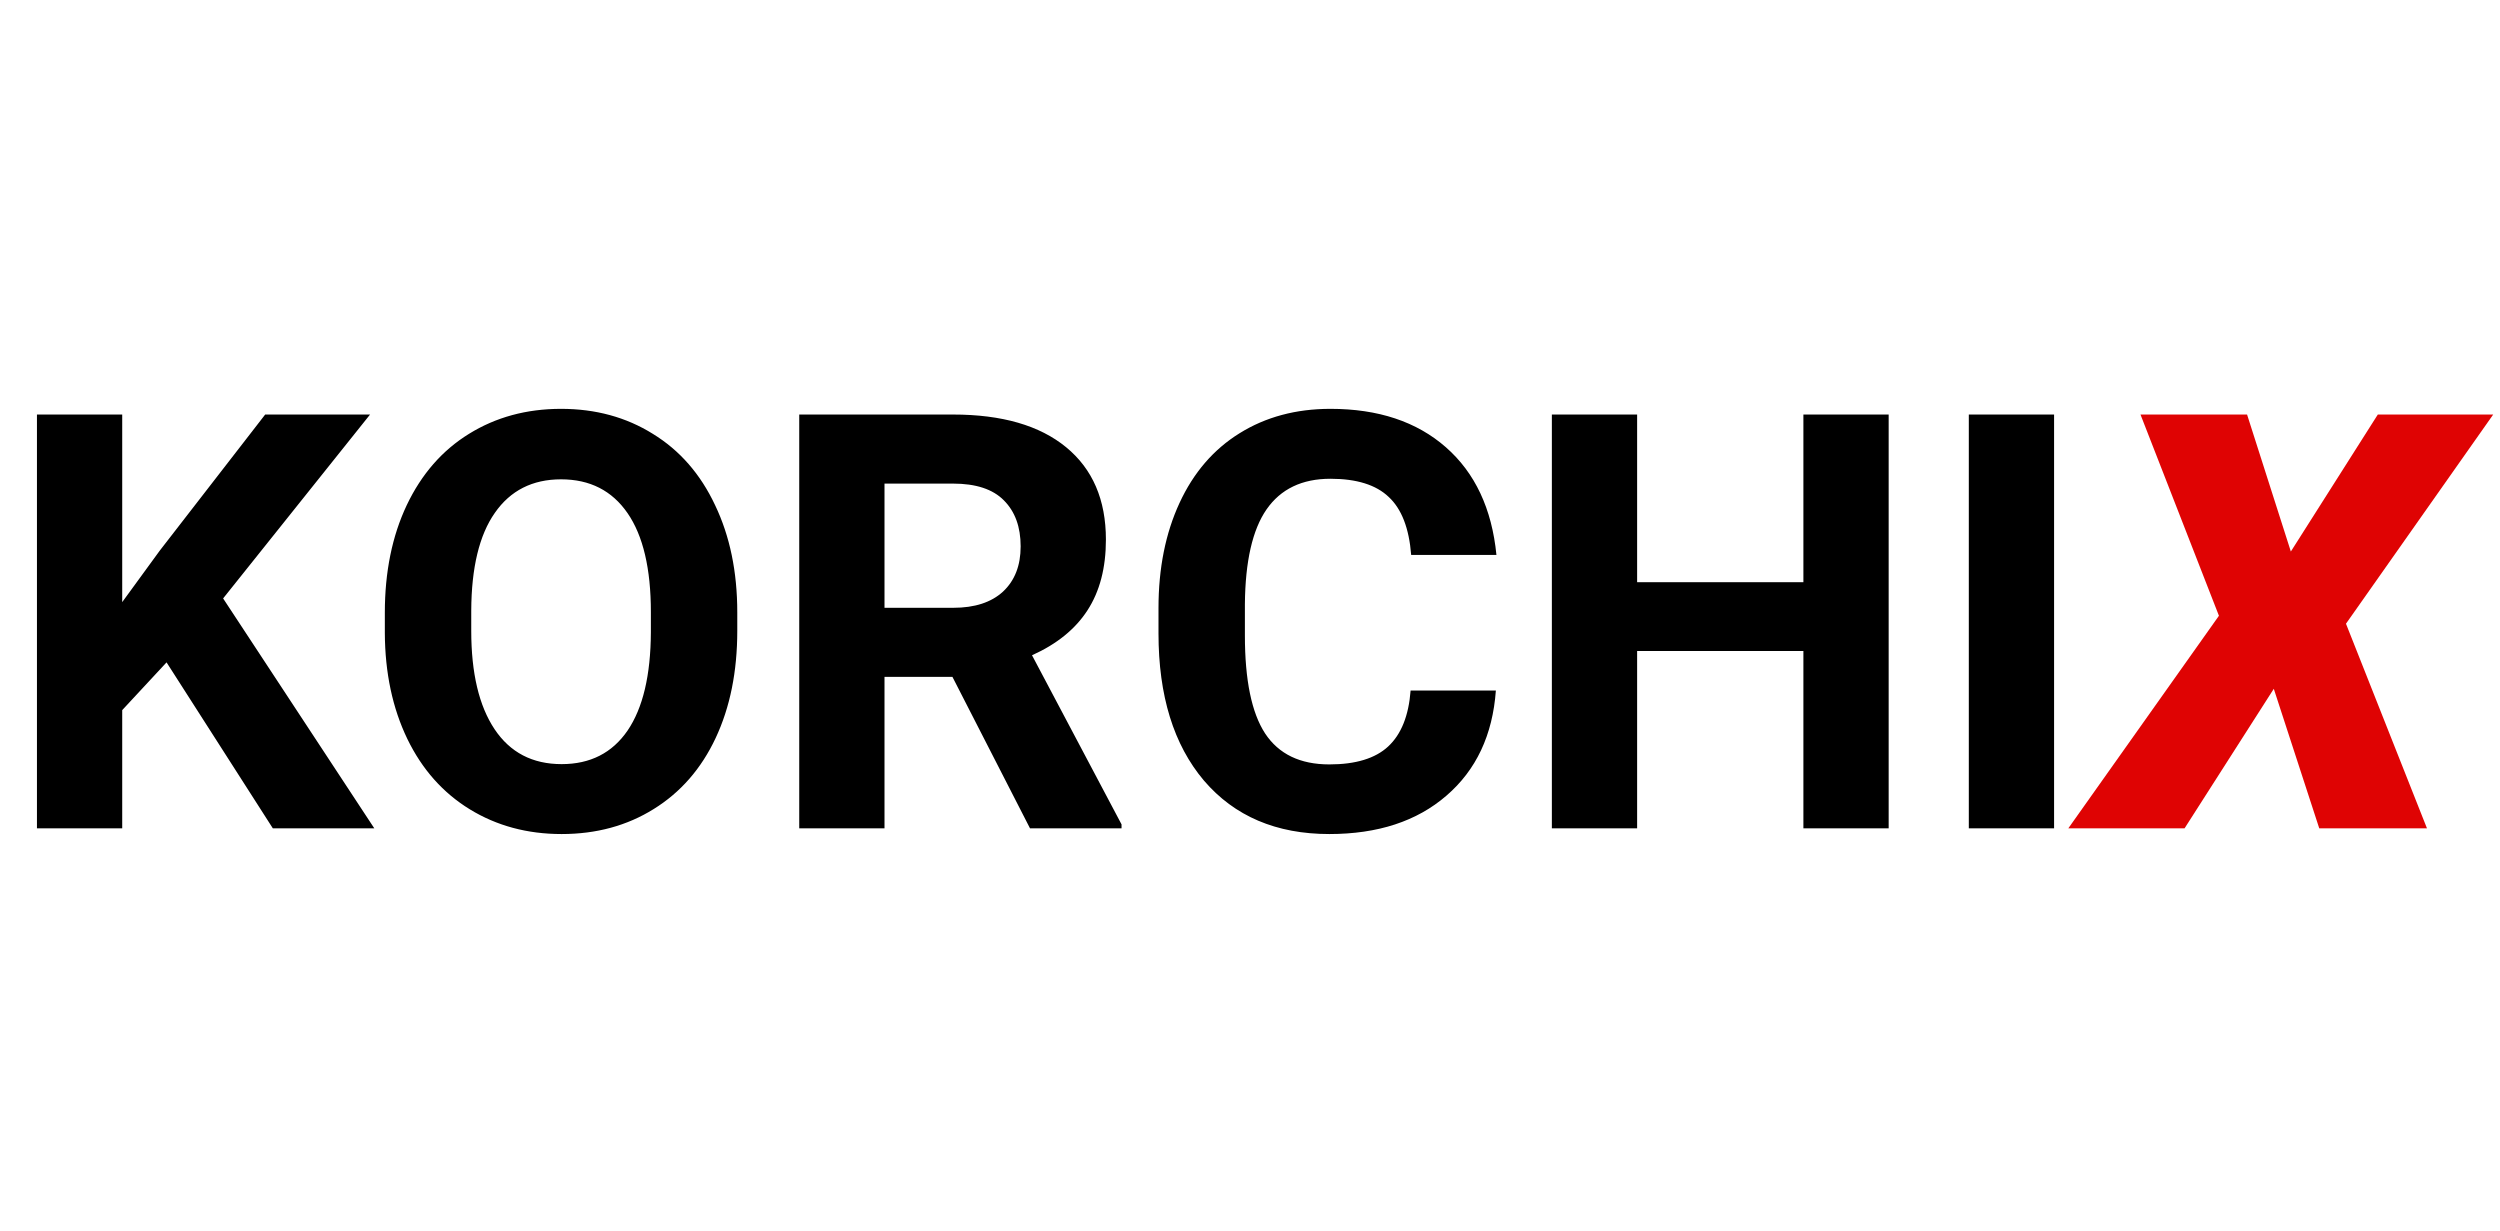
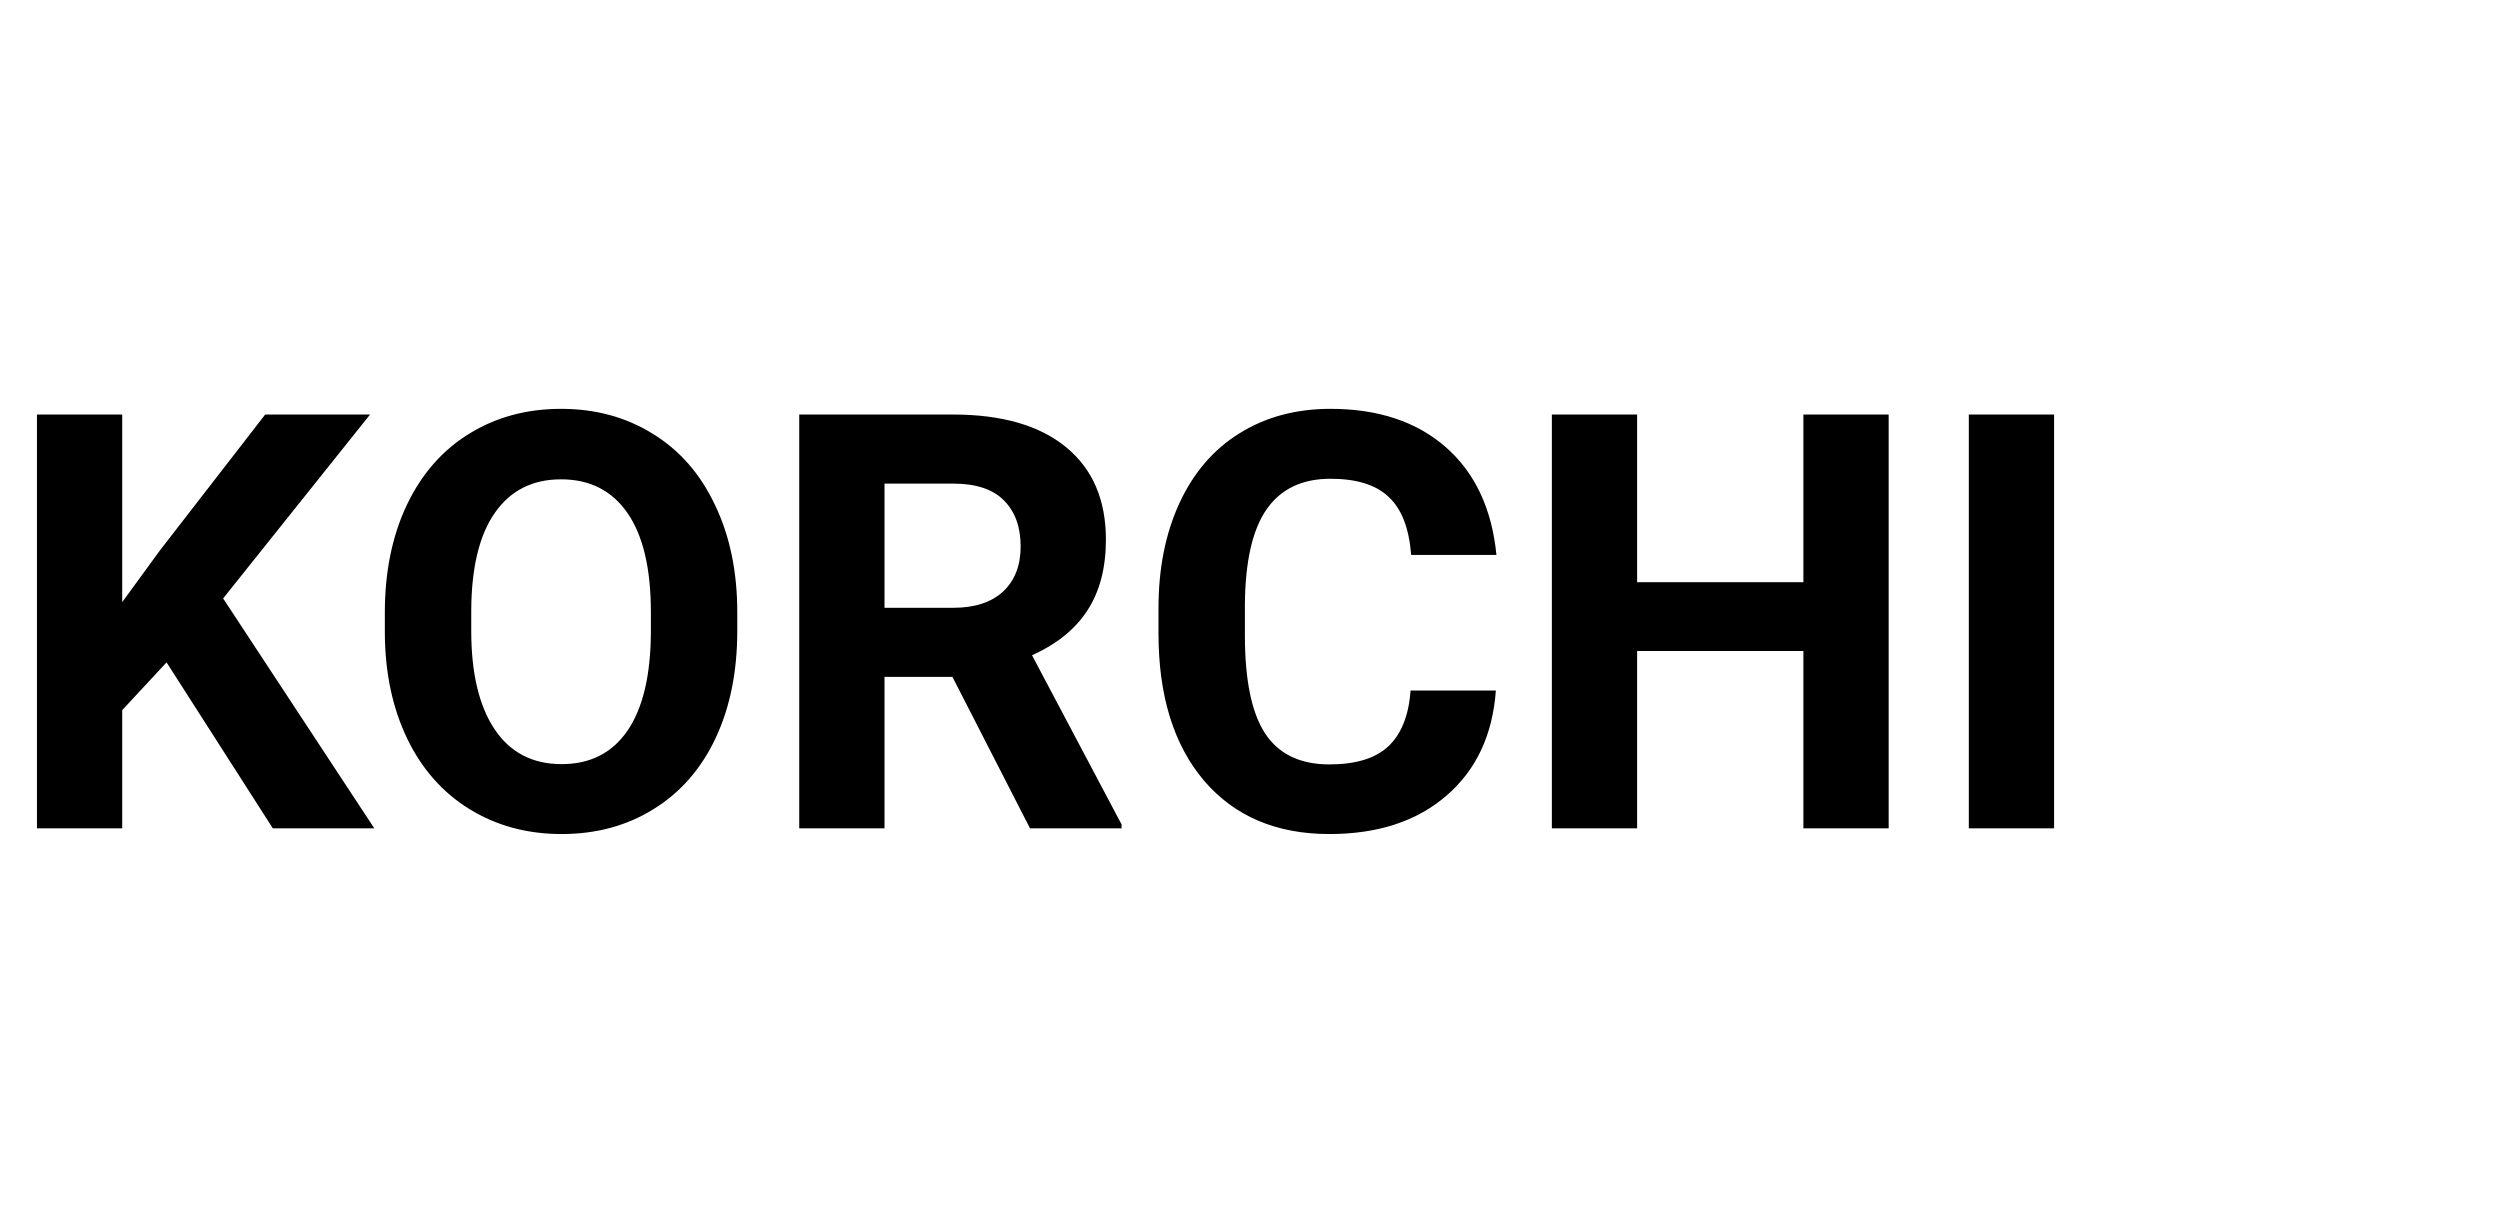
<svg xmlns="http://www.w3.org/2000/svg" width="335" height="165" viewBox="0 0 335 165" fill="none">
-   <path d="M22.318 49.758L16.377 56.156V72H4.951V16.547H16.377V41.684L21.404 34.79L35.534 16.547H49.588L29.898 41.188L50.159 72H36.562L22.318 49.758ZM98.795 45.53C98.795 50.989 97.83 55.775 95.9 59.889C93.971 64.002 91.203 67.176 87.598 69.41C84.018 71.644 79.904 72.762 75.258 72.762C70.662 72.762 66.561 71.657 62.956 69.448C59.351 67.239 56.558 64.091 54.577 60.003C52.597 55.89 51.594 51.167 51.568 45.835V43.093C51.568 37.634 52.546 32.835 54.501 28.696C56.481 24.532 59.262 21.346 62.842 19.137C66.447 16.902 70.561 15.785 75.182 15.785C79.803 15.785 83.903 16.902 87.483 19.137C91.089 21.346 93.869 24.532 95.824 28.696C97.805 32.835 98.795 37.621 98.795 43.055V45.53ZM87.217 43.017C87.217 37.202 86.176 32.784 84.094 29.763C82.012 26.741 79.041 25.23 75.182 25.23C71.348 25.23 68.39 26.729 66.308 29.725C64.226 32.695 63.172 37.062 63.147 42.826V45.53C63.147 51.192 64.188 55.585 66.269 58.708C68.352 61.831 71.348 63.393 75.258 63.393C79.092 63.393 82.037 61.895 84.094 58.898C86.15 55.877 87.191 51.484 87.217 45.721V43.017ZM127.626 51.7H118.523V72H107.098V16.547H127.702C134.253 16.547 139.306 18.007 142.86 20.927C146.415 23.847 148.192 27.973 148.192 33.305C148.192 37.088 147.367 40.249 145.717 42.788C144.092 45.302 141.616 47.308 138.29 48.806L150.287 71.467V72H138.023L127.626 51.7ZM118.523 42.445H127.74C130.609 42.445 132.831 41.722 134.405 40.274C135.979 38.802 136.767 36.783 136.767 34.219C136.767 31.604 136.018 29.547 134.52 28.049C133.047 26.551 130.774 25.802 127.702 25.802H118.523V42.445ZM200.446 53.528C200.015 59.495 197.806 64.192 193.819 67.62C189.858 71.048 184.628 72.762 178.128 72.762C171.019 72.762 165.42 70.375 161.332 65.602C157.27 60.803 155.238 54.227 155.238 45.873V42.483C155.238 37.151 156.178 32.454 158.057 28.392C159.936 24.329 162.614 21.219 166.093 19.061C169.597 16.877 173.659 15.785 178.28 15.785C184.679 15.785 189.833 17.499 193.743 20.927C197.653 24.355 199.913 29.166 200.522 35.361H189.097C188.817 31.781 187.814 29.191 186.088 27.592C184.387 25.967 181.784 25.154 178.28 25.154C174.472 25.154 171.615 26.525 169.711 29.268C167.832 31.984 166.867 36.212 166.816 41.95V46.14C166.816 52.132 167.718 56.512 169.521 59.279C171.349 62.047 174.218 63.431 178.128 63.431C181.657 63.431 184.285 62.631 186.012 61.031C187.764 59.406 188.767 56.905 189.021 53.528H200.446ZM253.081 72H241.655V48.234H219.375V72H207.949V16.547H219.375V39.018H241.655V16.547H253.081V72ZM275.247 72H263.821V16.547H275.247V72Z" transform="translate(0 39)" fill="black" />
-   <path d="M306.973 34.904L318.627 16.547H334.09L314.361 44.578L325.216 72H310.781L304.688 53.3L292.729 72H277.151L297.337 43.512L286.825 16.547H301.107L306.973 34.904Z" transform="translate(0 39)" fill="#DF0303" />
+   <path d="M22.318 49.758L16.377 56.156V72H4.951V16.547H16.377V41.684L21.404 34.79L35.534 16.547H49.588L29.898 41.188L50.159 72H36.562L22.318 49.758ZM98.795 45.53C98.795 50.989 97.83 55.775 95.9 59.889C93.971 64.002 91.203 67.176 87.598 69.41C84.018 71.644 79.904 72.762 75.258 72.762C70.662 72.762 66.561 71.657 62.956 69.448C59.351 67.239 56.558 64.091 54.577 60.003C52.597 55.89 51.594 51.167 51.568 45.835V43.093C51.568 37.634 52.546 32.835 54.501 28.696C56.481 24.532 59.262 21.346 62.842 19.137C66.447 16.902 70.561 15.785 75.182 15.785C79.803 15.785 83.903 16.902 87.483 19.137C91.089 21.346 93.869 24.532 95.824 28.696C97.805 32.835 98.795 37.621 98.795 43.055V45.53ZM87.217 43.017C87.217 37.202 86.176 32.784 84.094 29.763C82.012 26.741 79.041 25.23 75.182 25.23C71.348 25.23 68.39 26.729 66.308 29.725C64.226 32.695 63.172 37.062 63.147 42.826V45.53C63.147 51.192 64.188 55.585 66.269 58.708C68.352 61.831 71.348 63.393 75.258 63.393C79.092 63.393 82.037 61.895 84.094 58.898C86.15 55.877 87.191 51.484 87.217 45.721V43.017ZM127.626 51.7H118.523V72H107.098V16.547H127.702C134.253 16.547 139.306 18.007 142.86 20.927C146.415 23.847 148.192 27.973 148.192 33.305C148.192 37.088 147.367 40.249 145.717 42.788C144.092 45.302 141.616 47.308 138.29 48.806L150.287 71.467V72H138.023L127.626 51.7ZM118.523 42.445H127.74C130.609 42.445 132.831 41.722 134.405 40.274C135.979 38.802 136.767 36.783 136.767 34.219C136.767 31.604 136.018 29.547 134.52 28.049C133.047 26.551 130.774 25.802 127.702 25.802H118.523V42.445M200.446 53.528C200.015 59.495 197.806 64.192 193.819 67.62C189.858 71.048 184.628 72.762 178.128 72.762C171.019 72.762 165.42 70.375 161.332 65.602C157.27 60.803 155.238 54.227 155.238 45.873V42.483C155.238 37.151 156.178 32.454 158.057 28.392C159.936 24.329 162.614 21.219 166.093 19.061C169.597 16.877 173.659 15.785 178.28 15.785C184.679 15.785 189.833 17.499 193.743 20.927C197.653 24.355 199.913 29.166 200.522 35.361H189.097C188.817 31.781 187.814 29.191 186.088 27.592C184.387 25.967 181.784 25.154 178.28 25.154C174.472 25.154 171.615 26.525 169.711 29.268C167.832 31.984 166.867 36.212 166.816 41.95V46.14C166.816 52.132 167.718 56.512 169.521 59.279C171.349 62.047 174.218 63.431 178.128 63.431C181.657 63.431 184.285 62.631 186.012 61.031C187.764 59.406 188.767 56.905 189.021 53.528H200.446ZM253.081 72H241.655V48.234H219.375V72H207.949V16.547H219.375V39.018H241.655V16.547H253.081V72ZM275.247 72H263.821V16.547H275.247V72Z" transform="translate(0 39)" fill="black" />
</svg>